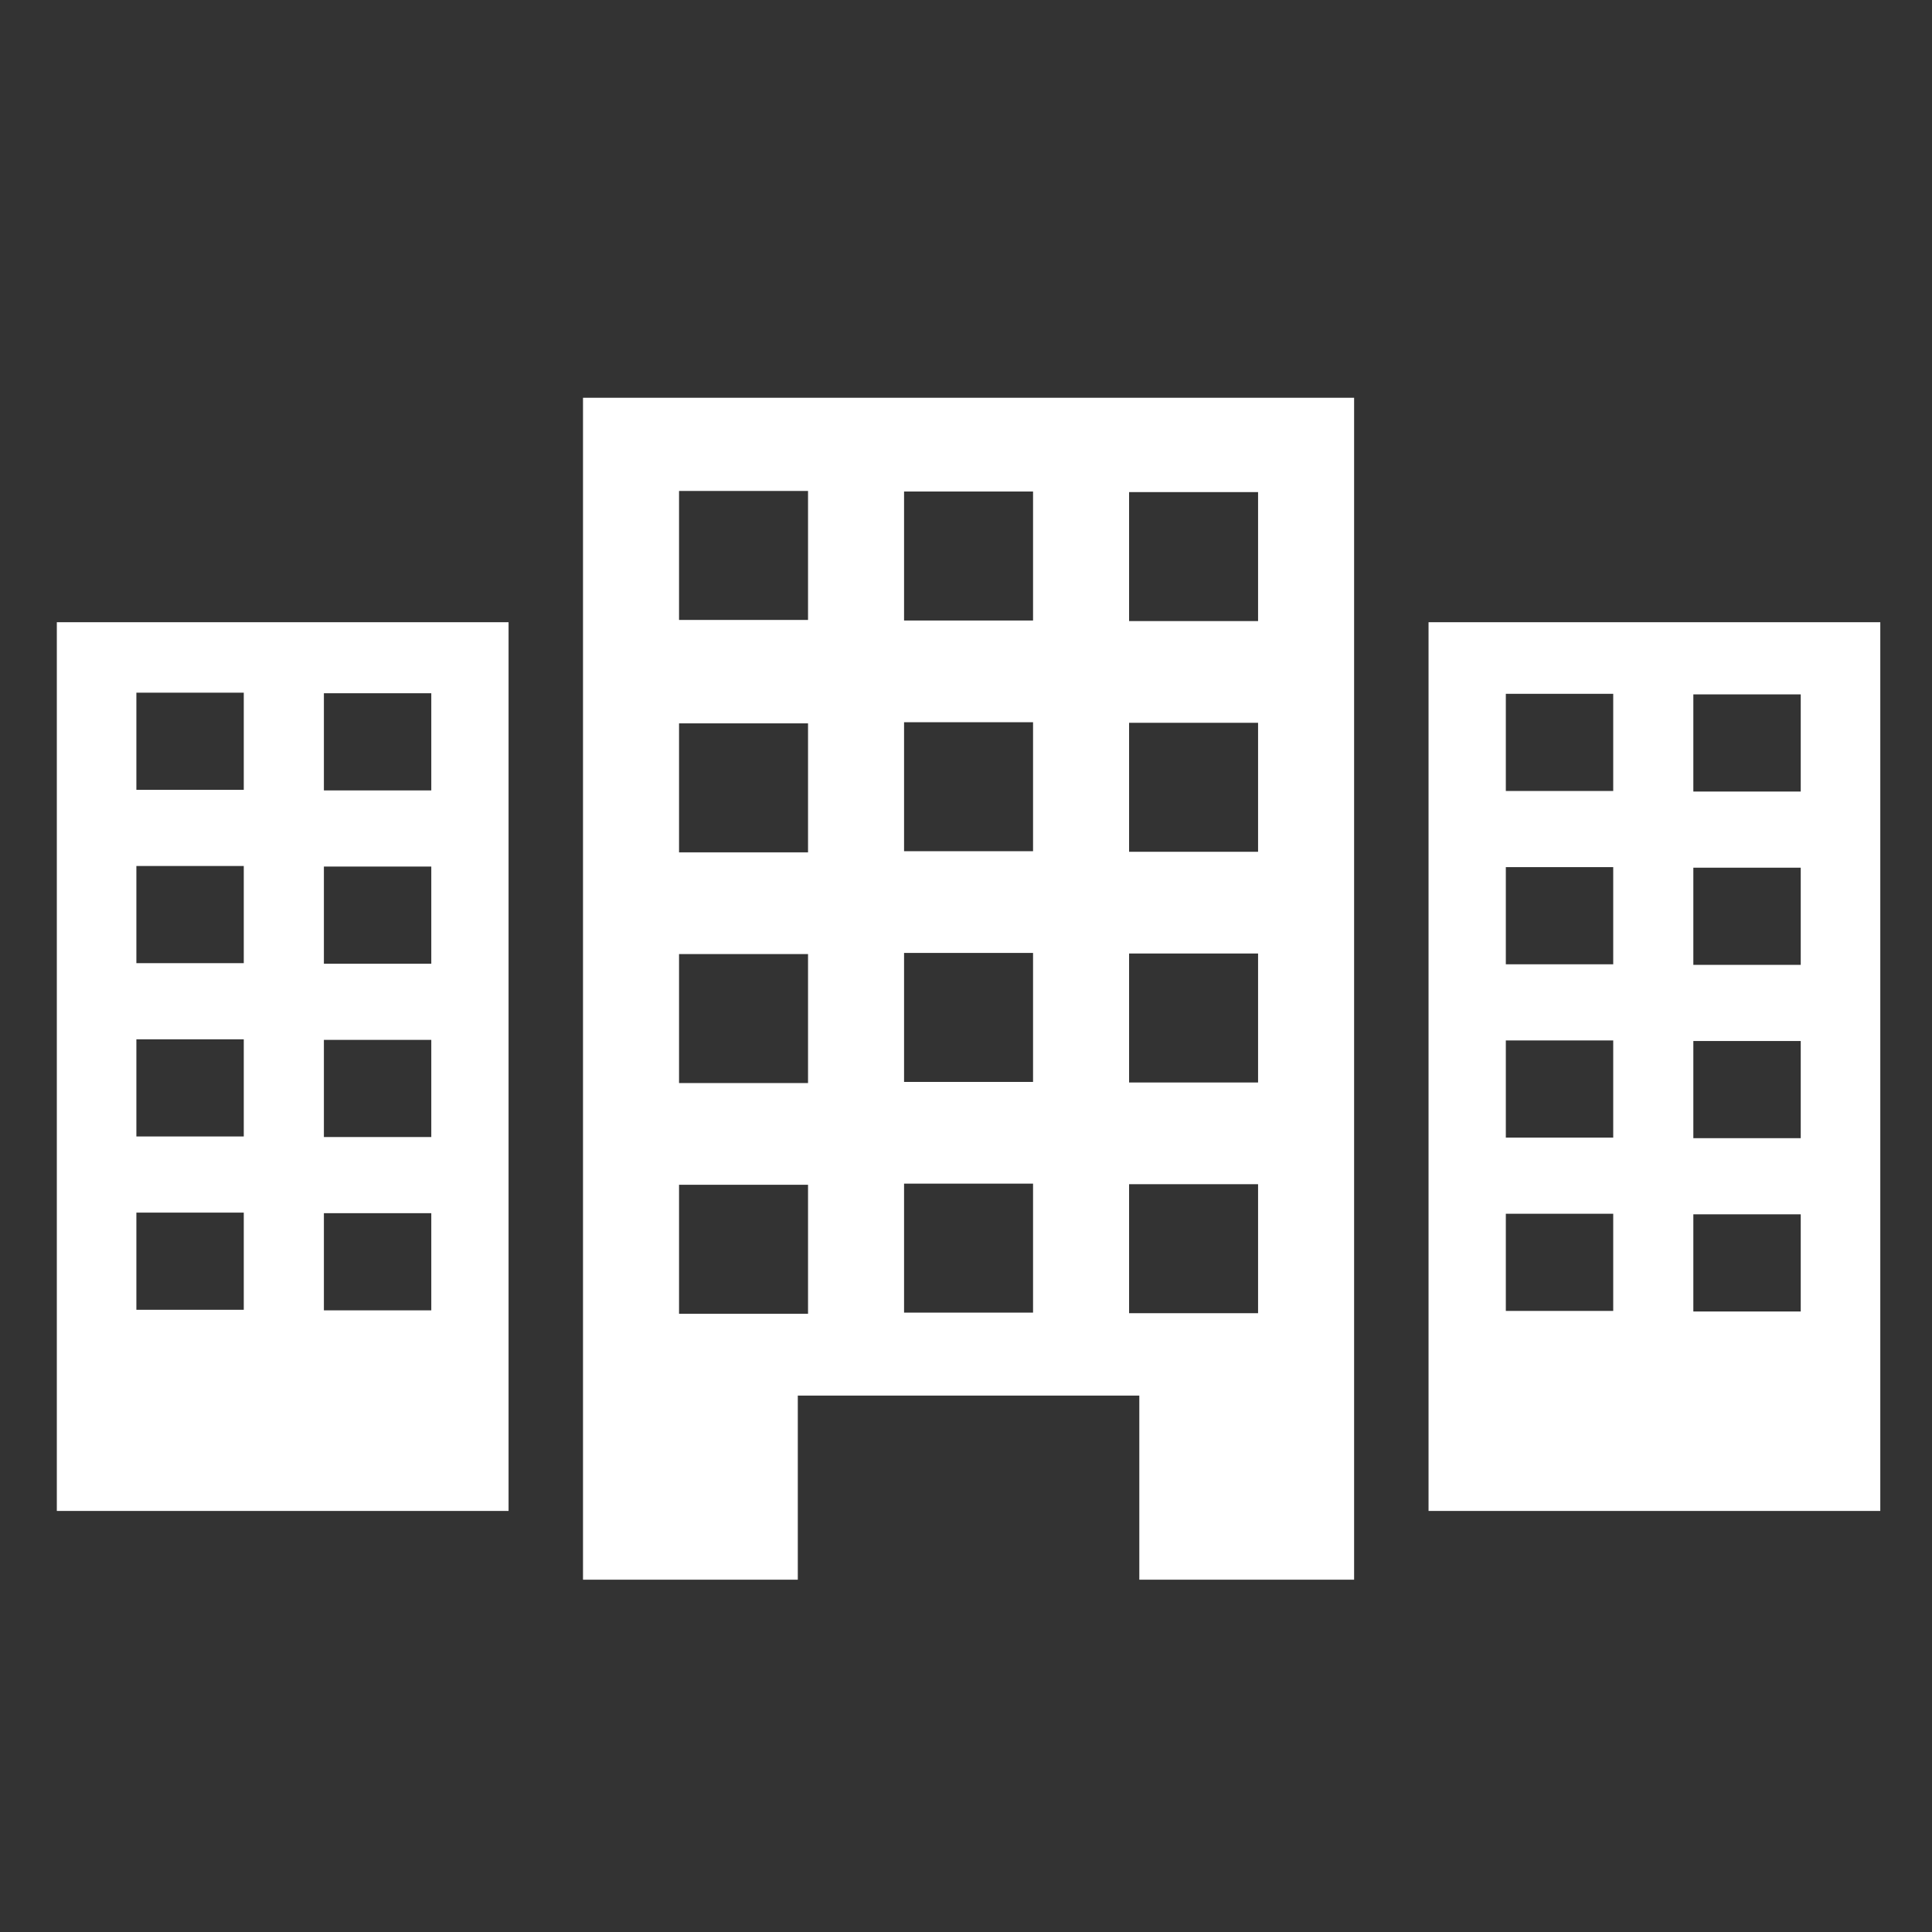
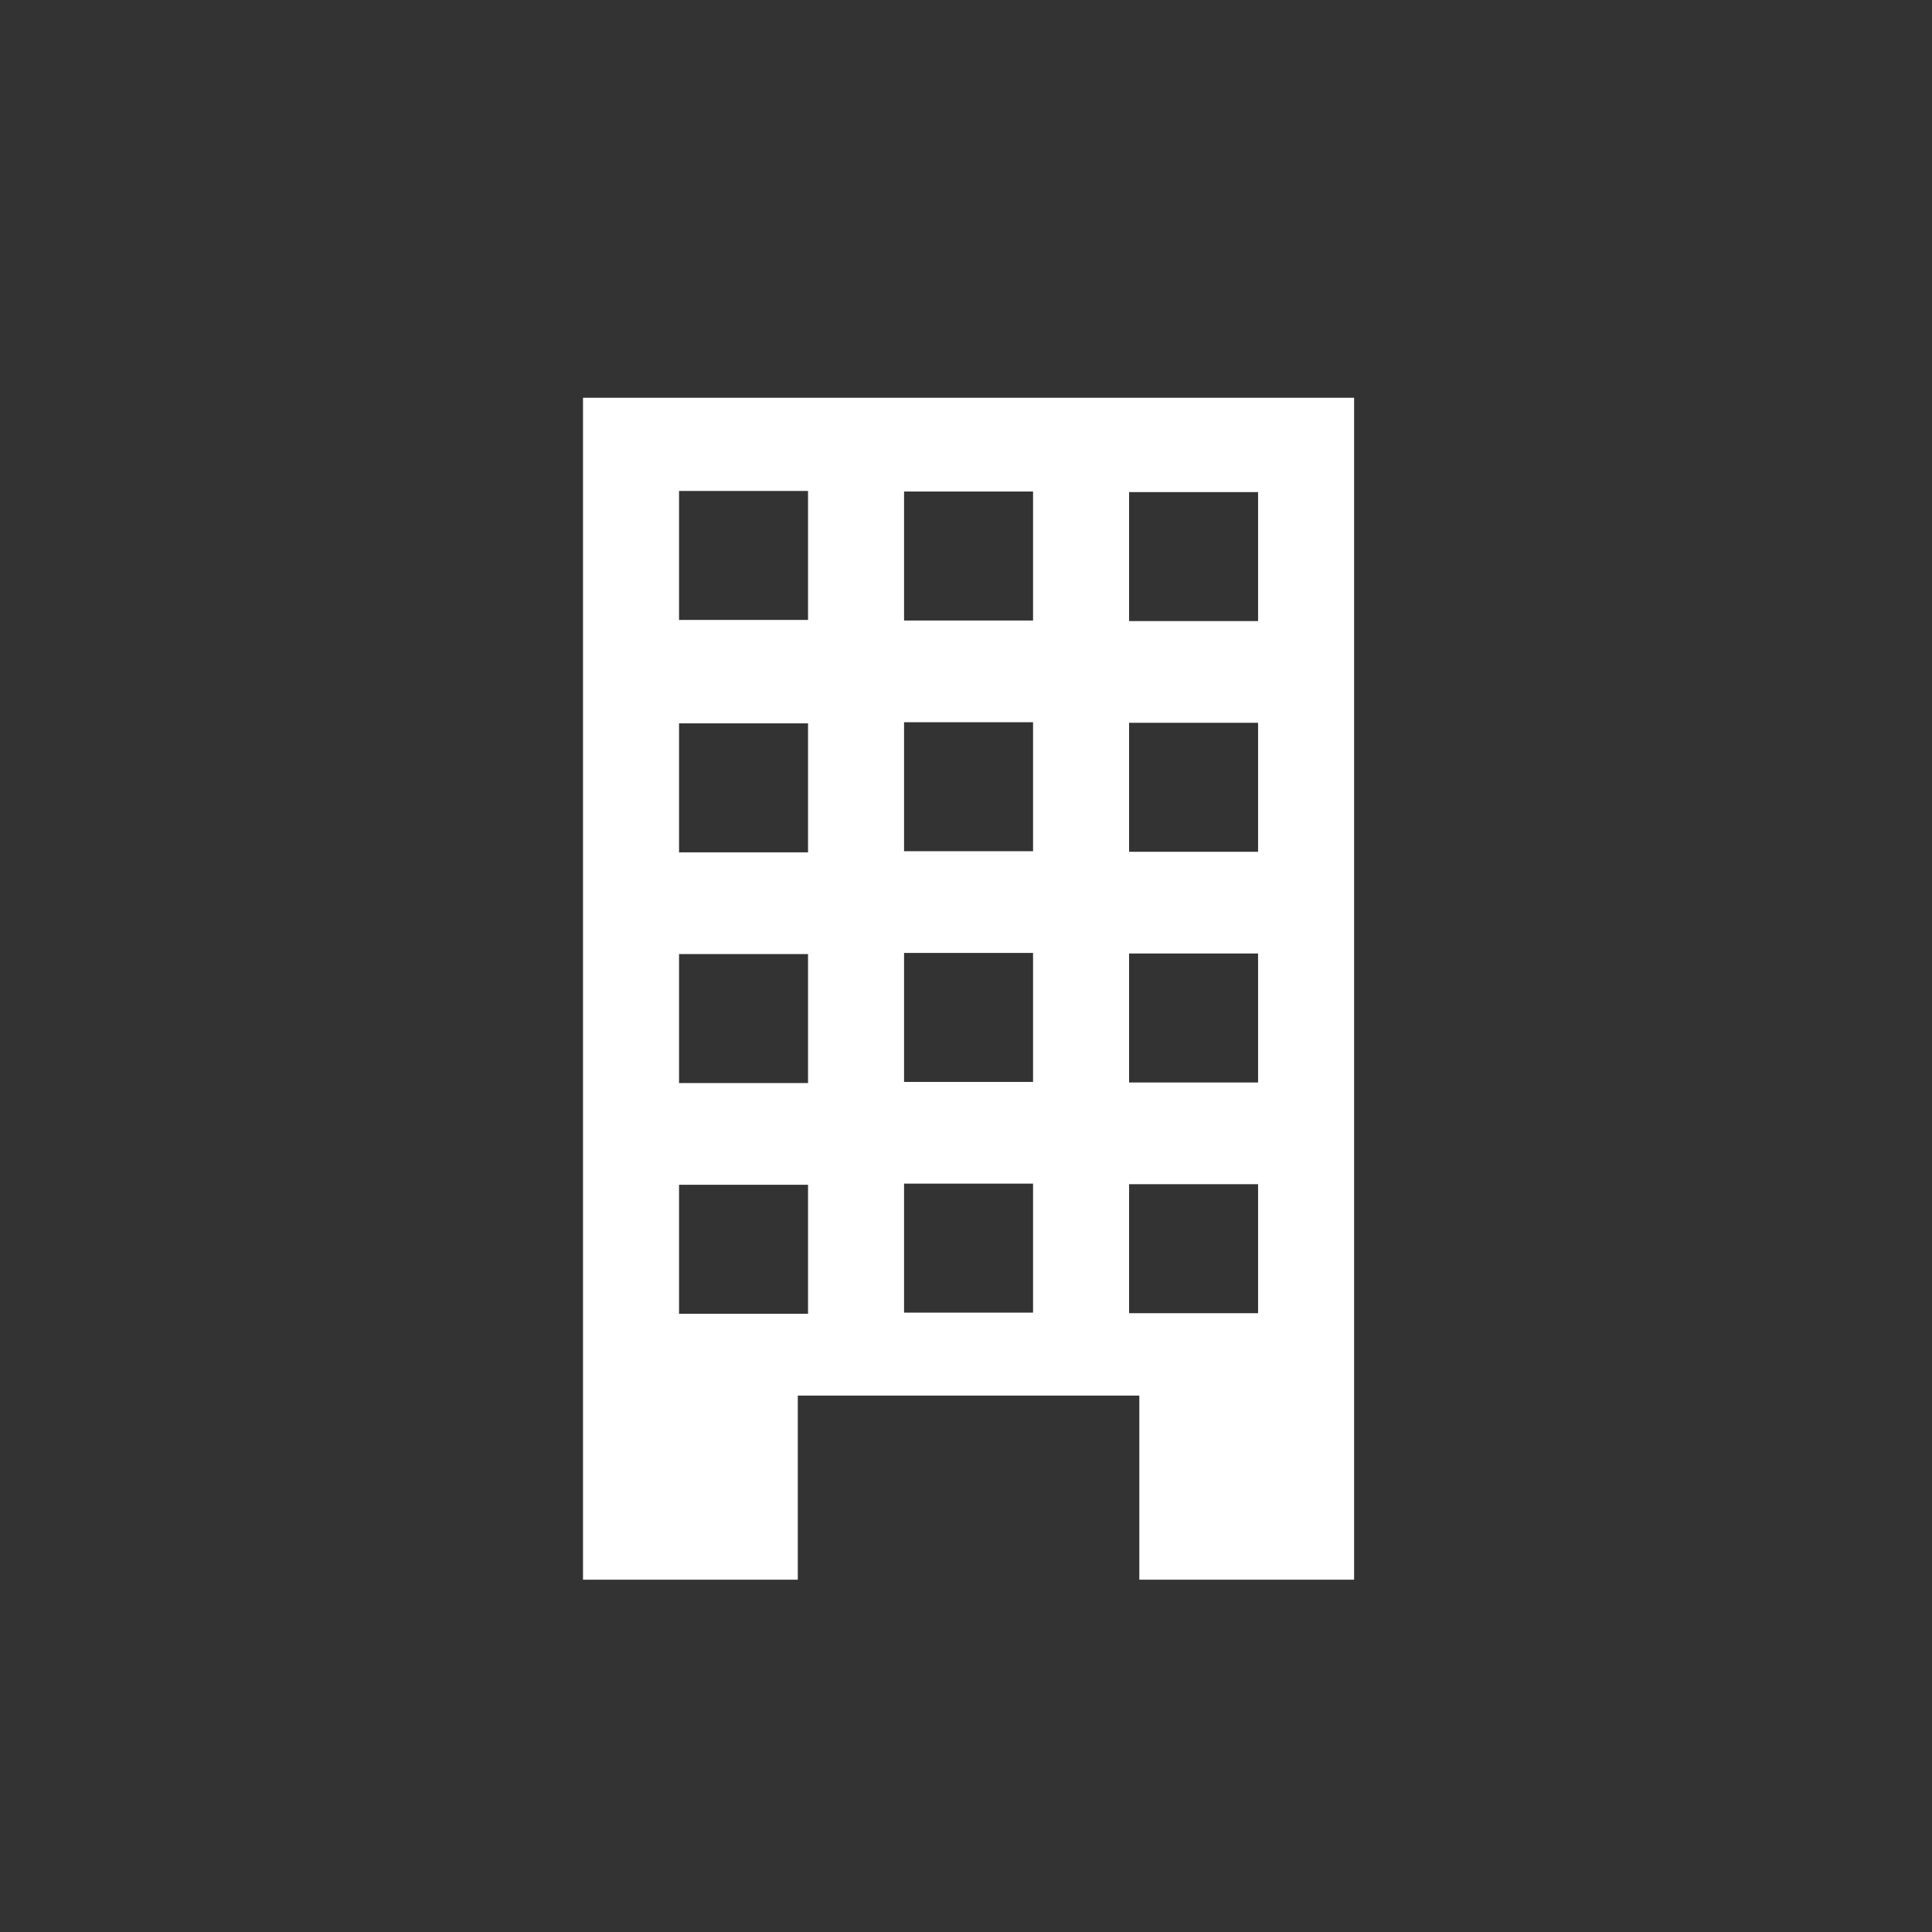
<svg xmlns="http://www.w3.org/2000/svg" width="34" height="34" viewBox="0 0 34 34" fill="none">
  <rect x="0" y="0" width="34" height="34" fill="#333333" stroke="none" />
  <path d="M10.26 10.95V27.8H14.04V24.56H20.05V27.8H23.83V7H10.26V10.95V10.95ZM14.22 23.12H11.95V20.85H14.22V23.12ZM14.22 19.06H11.95V16.79H14.22V19.06ZM14.22 15H11.95V12.73H14.22V15ZM19.87 8.66H22.14V10.93H19.87V8.66ZM19.87 12.72H22.14V14.99H19.87V12.72ZM19.87 16.78H22.14V19.05H19.87V16.78ZM19.87 20.84H22.14V23.11H19.87V20.84ZM15.91 8.65H18.18V10.92H15.91V8.65ZM15.91 12.71H18.18V14.98H15.91V12.71ZM15.91 16.77H18.18V19.04H15.91V16.77ZM15.91 20.83H18.18V23.1H15.91V20.83ZM11.95 8.64H14.22V10.91H11.95V8.64Z" fill="white" />
-   <path d="M1 26.59H8.95V10.95H1V26.59V26.59ZM5.7 12.2H7.59V13.91H5.7V12.2ZM5.7 15.25H7.59V16.96H5.7V15.25ZM5.7 18.3H7.59V20.01H5.7V18.3ZM5.7 21.35H7.59V23.06H5.7V21.35ZM2.4 12.19H4.29V13.9H2.4V12.19V12.19ZM2.4 15.24H4.29V16.95H2.4V15.24V15.24ZM2.4 18.29H4.29V20H2.4V18.29V18.29ZM2.4 21.34H4.29V23.05H2.4V21.34V21.34Z" fill="white" />
-   <path d="M25.14 10.95V26.59H33.09V10.95H25.14V10.95ZM28.39 23.07H26.5V21.36H28.39V23.07ZM28.39 20.02H26.5V18.31H28.39V20.02ZM28.39 16.97H26.5V15.26H28.39V16.97ZM28.39 13.92H26.5V12.21H28.39V13.92ZM31.69 23.08H29.8V21.37H31.69V23.08ZM31.69 20.03H29.8V18.32H31.69V20.03ZM31.69 16.98H29.8V15.27H31.69V16.98ZM31.69 13.93H29.8V12.22H31.69V13.93Z" fill="white" />
</svg>